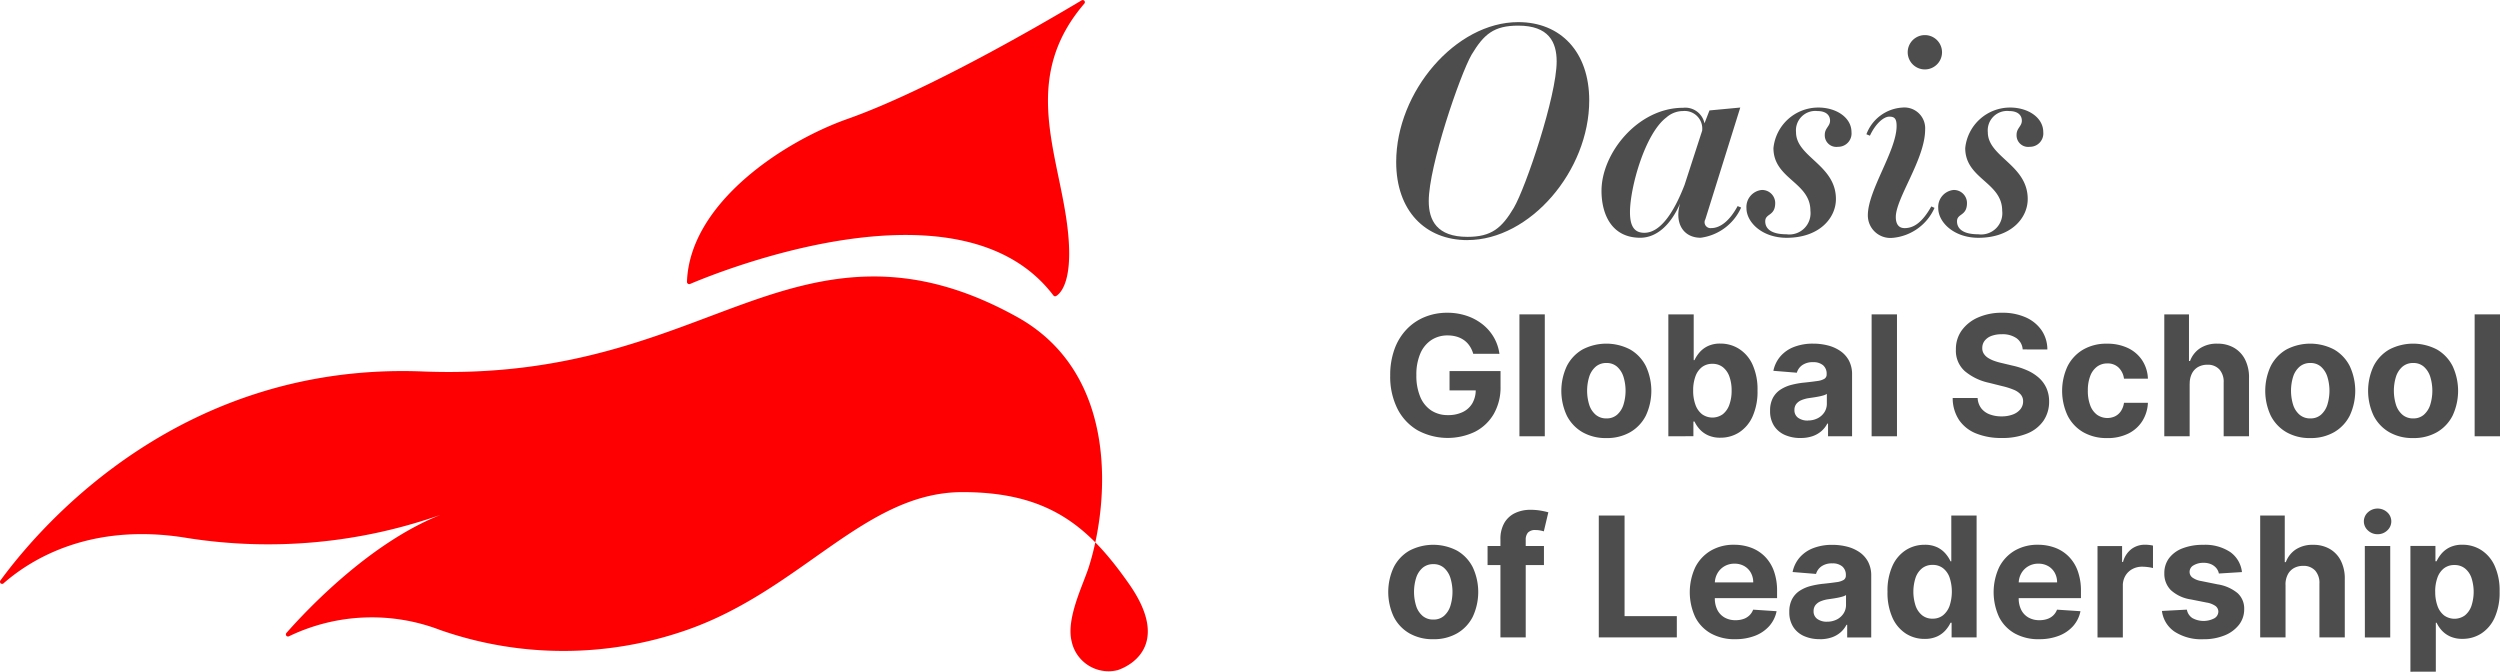
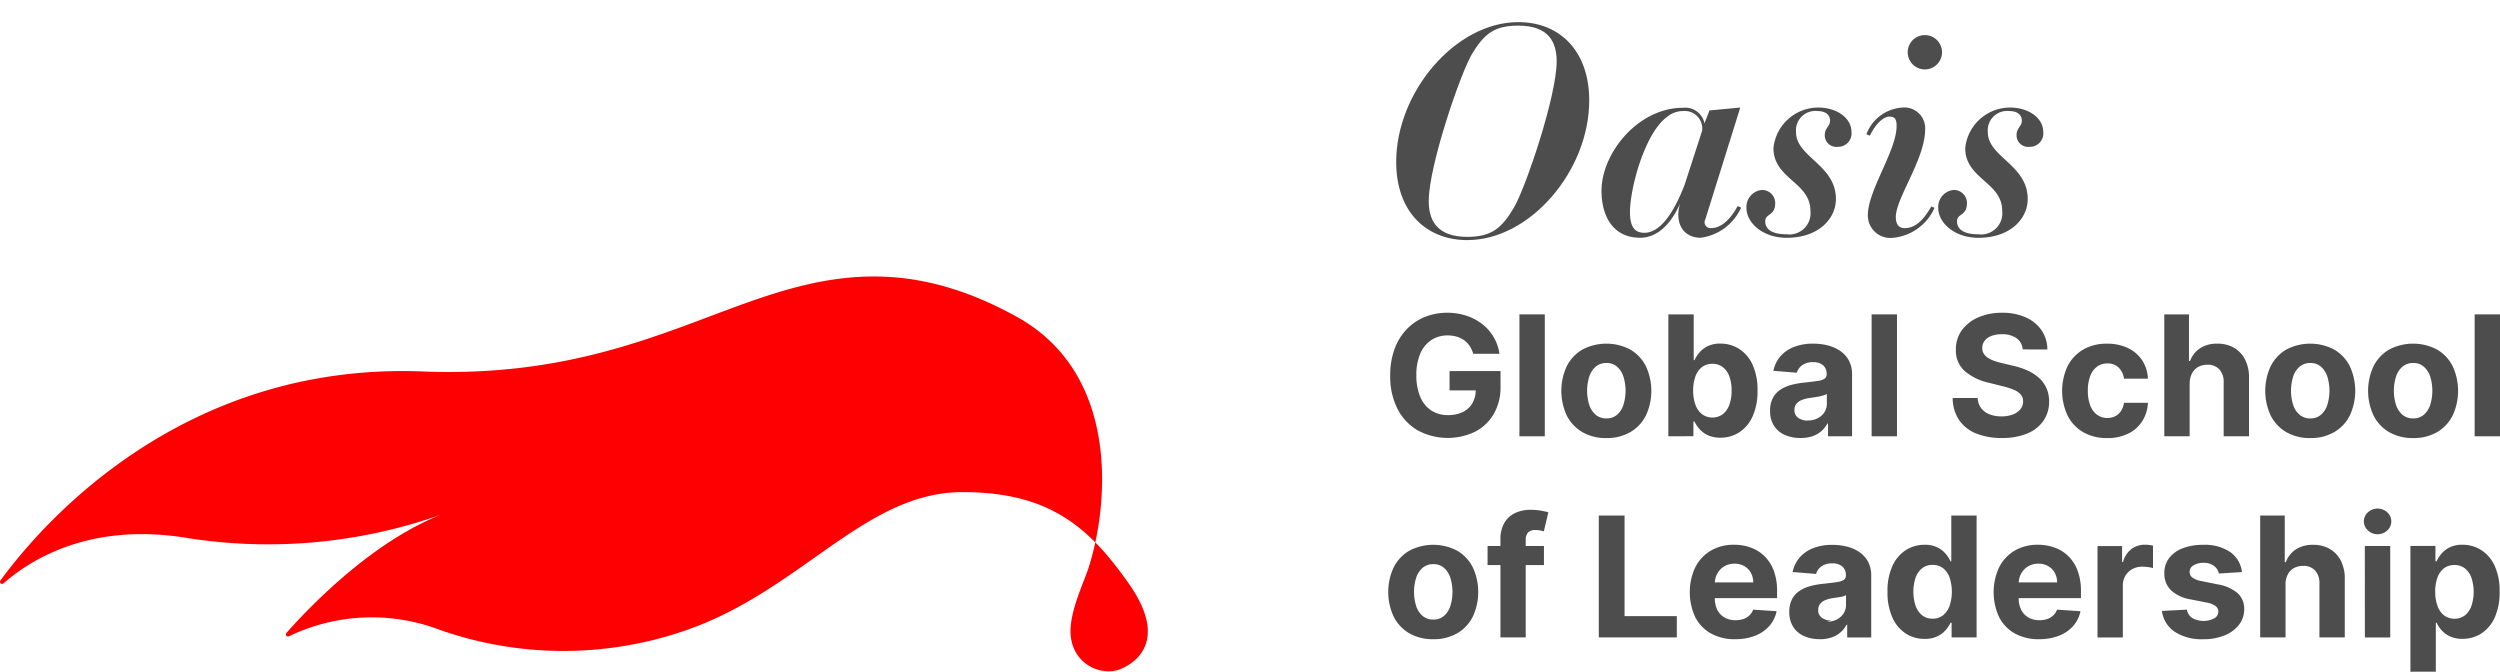
<svg xmlns="http://www.w3.org/2000/svg" width="172.933" height="46.464" viewBox="0 0 172.933 46.464">
  <g id="logo" transform="translate(-272 100)">
    <g id="Group_25" data-name="Group 25">
      <path id="Path_1" data-name="Path 1" d="M298.64,19.739c-2.922,0-4.931-2.029-4.931-5.4,0-4.87,4.119-9.68,8.442-9.68,2.922,0,4.911,2.049,4.911,5.418,0,4.87-4.1,9.659-8.422,9.659m3.511-14.834c-1.685,0-2.374.589-3.227,2.009-.812,1.42-2.963,7.711-2.963,10.126,0,1.339.568,2.476,2.679,2.476,1.664,0,2.374-.609,3.206-2.009.832-1.421,2.963-7.732,2.963-10.126,0-1.339-.548-2.476-2.658-2.476" transform="translate(74.87 -103.129)" fill="#4d4d4d" />
      <path id="Path_2" data-name="Path 2" d="M344.087,30.352a.409.409,0,0,0,.406.609c.629,0,1.278-.507,1.826-1.522l.243.1a3.574,3.574,0,0,1-2.8,2.09c-1.2,0-1.827-1.014-1.421-2.374-.67,1.542-1.664,2.374-2.76,2.374-1.989,0-2.678-1.644-2.678-3.247,0-2.6,2.516-5.743,5.641-5.743a1.355,1.355,0,0,1,1.482,1.076l.345-.893,2.131-.2Zm-1.542-7.488a1.747,1.747,0,0,0-1.156.446c-1.481,1.116-2.516,4.85-2.516,6.555,0,1.055.365,1.421.994,1.421,1.075,0,2.009-1.319,2.78-3.308l1.218-3.754a1.218,1.218,0,0,0-1.319-1.36" transform="translate(45.878 -115.183)" fill="#4d4d4d" />
      <path id="Path_3" data-name="Path 3" d="M373.7,25.339a.8.8,0,0,1-.893-.832c0-.467.365-.589.365-.974s-.284-.669-.873-.669a1.34,1.34,0,0,0-1.481,1.461c0,1.725,2.76,2.252,2.76,4.627,0,1.319-1.157,2.679-3.409,2.679-1.7,0-2.78-1.076-2.78-2.05a1.181,1.181,0,0,1,1.055-1.258.907.907,0,0,1,.934.893c0,.934-.69.71-.69,1.278,0,.487.385.893,1.461.893a1.468,1.468,0,0,0,1.664-1.624c0-1.989-2.557-2.192-2.557-4.342a3.12,3.12,0,0,1,3.105-2.8c1.238,0,2.293.69,2.293,1.7a.922.922,0,0,1-.954,1.015" transform="translate(25.419 -115.182)" fill="#4d4d4d" />
      <path id="Path_4" data-name="Path 4" d="M394.47,21.4a1.557,1.557,0,0,1-1.745-1.563c0-1.725,1.989-4.464,1.989-6.169,0-.507-.142-.649-.507-.649s-.933.447-1.339,1.319l-.243-.1a2.84,2.84,0,0,1,2.5-1.847,1.437,1.437,0,0,1,1.563,1.522c0,2.03-2.029,4.749-2.029,6.047,0,.467.183.771.609.771.629,0,1.218-.386,1.846-1.5l.224.1a3.517,3.517,0,0,1-2.861,2.07m2.192-11.648a1.187,1.187,0,1,1,0-2.374,1.187,1.187,0,0,1,0,2.374" transform="translate(8.48 -104.951)" fill="#4d4d4d" />
      <path id="Path_5" data-name="Path 5" d="M414.052,25.339a.8.8,0,0,1-.893-.832c0-.467.365-.589.365-.974s-.284-.669-.873-.669a1.34,1.34,0,0,0-1.481,1.461c0,1.725,2.76,2.252,2.76,4.627,0,1.319-1.157,2.679-3.409,2.679-1.7,0-2.78-1.076-2.78-2.05a1.181,1.181,0,0,1,1.055-1.258.906.906,0,0,1,.933.893c0,.934-.69.71-.69,1.278,0,.487.386.893,1.461.893a1.468,1.468,0,0,0,1.664-1.624c0-1.989-2.557-2.192-2.557-4.342a3.12,3.12,0,0,1,3.105-2.8c1.238,0,2.293.69,2.293,1.7a.923.923,0,0,1-.954,1.015" transform="translate(-1.666 -115.182)" fill="#4d4d4d" />
      <path id="Path_6" data-name="Path 6" d="M298.2,68.624a1.873,1.873,0,0,0-.243-.533,1.555,1.555,0,0,0-.381-.4,1.7,1.7,0,0,0-.51-.249,2.171,2.171,0,0,0-.632-.087,2.012,2.012,0,0,0-1.134.321,2.1,2.1,0,0,0-.76.933,3.667,3.667,0,0,0-.272,1.493,3.76,3.76,0,0,0,.268,1.5,2.082,2.082,0,0,0,.758.941,2.05,2.05,0,0,0,1.157.323,2.276,2.276,0,0,0,1.035-.216,1.536,1.536,0,0,0,.659-.611,1.834,1.834,0,0,0,.229-.935l.362.054h-2.174V69.818h3.528v1.062a3.7,3.7,0,0,1-.469,1.908,3.176,3.176,0,0,1-1.293,1.227,4.373,4.373,0,0,1-3.97-.095,3.6,3.6,0,0,1-1.4-1.494,4.965,4.965,0,0,1-.5-2.3,5.239,5.239,0,0,1,.3-1.83,3.881,3.881,0,0,1,.838-1.365,3.625,3.625,0,0,1,1.256-.852,4.067,4.067,0,0,1,1.552-.293,4.153,4.153,0,0,1,1.334.208,3.621,3.621,0,0,1,1.1.587,3.18,3.18,0,0,1,.784.9,3.091,3.091,0,0,1,.391,1.147Z" transform="translate(75.707 -144.152)" fill="#4d4d4d" />
      <rect id="Rectangle_2" data-name="Rectangle 2" width="1.754" height="8.433" transform="translate(377.104 -78.254)" fill="#4d4d4d" />
      <path id="Path_7" data-name="Path 7" d="M331.563,78.825a3.214,3.214,0,0,1-1.657-.41,2.769,2.769,0,0,1-1.077-1.145,4.052,4.052,0,0,1,0-3.421,2.769,2.769,0,0,1,1.077-1.145,3.557,3.557,0,0,1,3.315,0,2.767,2.767,0,0,1,1.077,1.145,4.052,4.052,0,0,1,0,3.421,2.767,2.767,0,0,1-1.077,1.145,3.215,3.215,0,0,1-1.657.41m.008-1.359a1.084,1.084,0,0,0,.729-.249,1.533,1.533,0,0,0,.442-.681,3.289,3.289,0,0,0,0-1.968,1.548,1.548,0,0,0-.442-.684,1.081,1.081,0,0,0-.729-.251,1.109,1.109,0,0,0-.739.251,1.523,1.523,0,0,0-.449.684,3.3,3.3,0,0,0,0,1.968,1.508,1.508,0,0,0,.449.681,1.113,1.113,0,0,0,.739.249" transform="translate(51.552 -148.523)" fill="#4d4d4d" />
      <path id="Path_8" data-name="Path 8" d="M350.963,74.567V66.134h1.754V69.3h.054a2.326,2.326,0,0,1,.336-.521,1.761,1.761,0,0,1,.576-.445,1.96,1.96,0,0,1,.887-.179,2.387,2.387,0,0,1,1.276.36,2.514,2.514,0,0,1,.935,1.082,4.14,4.14,0,0,1,.35,1.81,4.2,4.2,0,0,1-.34,1.785,2.537,2.537,0,0,1-.922,1.1,2.367,2.367,0,0,1-1.3.373,2.009,2.009,0,0,1-.867-.169,1.769,1.769,0,0,1-.582-.426,2.122,2.122,0,0,1-.346-.521h-.078v1.013ZM352.68,71.4a2.824,2.824,0,0,0,.156.984,1.448,1.448,0,0,0,.453.653,1.231,1.231,0,0,0,1.445,0,1.458,1.458,0,0,0,.451-.659,2.828,2.828,0,0,0,.155-.974,2.8,2.8,0,0,0-.153-.964,1.438,1.438,0,0,0-.449-.65,1.137,1.137,0,0,0-.729-.235,1.149,1.149,0,0,0-.722.227,1.413,1.413,0,0,0-.451.643,2.789,2.789,0,0,0-.156.98" transform="translate(36.442 -144.388)" fill="#4d4d4d" />
      <path id="Path_9" data-name="Path 9" d="M374.463,78.821a2.61,2.61,0,0,1-1.079-.212,1.708,1.708,0,0,1-.747-.63,1.868,1.868,0,0,1-.273-1.044,1.846,1.846,0,0,1,.193-.886,1.569,1.569,0,0,1,.527-.576,2.552,2.552,0,0,1,.76-.329,5.733,5.733,0,0,1,.9-.157q.552-.058.889-.109a1.244,1.244,0,0,0,.49-.154.344.344,0,0,0,.153-.305v-.024a.762.762,0,0,0-.245-.605,1.022,1.022,0,0,0-.694-.214,1.238,1.238,0,0,0-.753.208.979.979,0,0,0-.371.521l-1.622-.132a2.217,2.217,0,0,1,.486-1,2.357,2.357,0,0,1,.937-.65,3.582,3.582,0,0,1,1.332-.229,4.061,4.061,0,0,1,1.01.123,2.666,2.666,0,0,1,.861.383,1.872,1.872,0,0,1,.6.665,2.021,2.021,0,0,1,.218.97V78.7h-1.663v-.877h-.05a1.756,1.756,0,0,1-.408.521,1.842,1.842,0,0,1-.613.35,2.5,2.5,0,0,1-.828.126m.5-1.211a1.461,1.461,0,0,0,.683-.154,1.2,1.2,0,0,0,.466-.418,1.081,1.081,0,0,0,.168-.6V75.77a.9.9,0,0,1-.224.1q-.142.043-.319.079c-.118.023-.236.044-.354.062l-.321.047a2.174,2.174,0,0,0-.539.144.871.871,0,0,0-.358.266.661.661,0,0,0-.127.414.628.628,0,0,0,.261.546,1.111,1.111,0,0,0,.665.187" transform="translate(22.079 -148.523)" fill="#4d4d4d" />
      <rect id="Rectangle_3" data-name="Rectangle 3" width="1.754" height="8.433" transform="translate(401.466 -78.254)" fill="#4d4d4d" />
      <path id="Path_10" data-name="Path 10" d="M415.612,68.323a1.042,1.042,0,0,0-.424-.774,1.681,1.681,0,0,0-1.017-.276,1.968,1.968,0,0,0-.737.122,1.036,1.036,0,0,0-.459.335.8.8,0,0,0-.158.486.683.683,0,0,0,.1.395.939.939,0,0,0,.29.291,2.07,2.07,0,0,0,.428.21,4.146,4.146,0,0,0,.519.15l.757.181a5.308,5.308,0,0,1,1.013.329,3.07,3.07,0,0,1,.8.506,2.122,2.122,0,0,1,.525.708,2.25,2.25,0,0,1,.191.935,2.329,2.329,0,0,1-.393,1.34,2.5,2.5,0,0,1-1.12.877,4.488,4.488,0,0,1-1.76.311,4.624,4.624,0,0,1-1.777-.313,2.588,2.588,0,0,1-1.178-.929,2.748,2.748,0,0,1-.442-1.525h1.725a1.276,1.276,0,0,0,.245.706,1.315,1.315,0,0,0,.581.424,2.257,2.257,0,0,0,.826.142,2.144,2.144,0,0,0,.788-.132,1.208,1.208,0,0,0,.521-.366.848.848,0,0,0,.185-.539.708.708,0,0,0-.167-.478,1.3,1.3,0,0,0-.486-.329,5.038,5.038,0,0,0-.781-.247l-.918-.23a3.851,3.851,0,0,1-1.684-.811,1.883,1.883,0,0,1-.613-1.486A2.2,2.2,0,0,1,411.4,67a2.738,2.738,0,0,1,1.138-.893,4.026,4.026,0,0,1,1.647-.321,3.91,3.91,0,0,1,1.641.321,2.6,2.6,0,0,1,1.093.893,2.363,2.363,0,0,1,.4,1.326Z" transform="translate(-3.696 -144.152)" fill="#4d4d4d" />
      <path id="Path_11" data-name="Path 11" d="M436.917,78.825a3.216,3.216,0,0,1-1.67-.414,2.752,2.752,0,0,1-1.07-1.151,4.048,4.048,0,0,1,0-3.4,2.786,2.786,0,0,1,1.072-1.149,3.18,3.18,0,0,1,1.655-.414,3.3,3.3,0,0,1,1.449.3,2.426,2.426,0,0,1,.984.844,2.48,2.48,0,0,1,.4,1.276h-1.655a1.3,1.3,0,0,0-.369-.764,1.072,1.072,0,0,0-.78-.29,1.177,1.177,0,0,0-.711.22,1.426,1.426,0,0,0-.471.64,2.725,2.725,0,0,0-.169,1.017,2.816,2.816,0,0,0,.167,1.029,1.414,1.414,0,0,0,.471.646,1.252,1.252,0,0,0,1.254.1,1.053,1.053,0,0,0,.4-.36,1.371,1.371,0,0,0,.208-.57h1.655a2.592,2.592,0,0,1-.393,1.274,2.4,2.4,0,0,1-.97.859,3.233,3.233,0,0,1-1.462.309" transform="translate(-19.159 -148.523)" fill="#4d4d4d" />
      <path id="Path_12" data-name="Path 12" d="M457.046,70.91v3.657h-1.754V66.134H457v3.224h.074a1.8,1.8,0,0,1,.692-.879,2.111,2.111,0,0,1,1.2-.319,2.247,2.247,0,0,1,1.151.286,1.96,1.96,0,0,1,.766.819,2.73,2.73,0,0,1,.27,1.275v4.027h-1.754V70.853a1.282,1.282,0,0,0-.295-.91,1.075,1.075,0,0,0-.834-.325,1.279,1.279,0,0,0-.632.152,1.065,1.065,0,0,0-.428.443,1.5,1.5,0,0,0-.159.7" transform="translate(-33.581 -144.388)" fill="#4d4d4d" />
      <path id="Path_13" data-name="Path 13" d="M479.642,78.825a3.214,3.214,0,0,1-1.657-.41,2.768,2.768,0,0,1-1.077-1.145,4.052,4.052,0,0,1,0-3.421,2.768,2.768,0,0,1,1.077-1.145,3.556,3.556,0,0,1,3.314,0,2.766,2.766,0,0,1,1.077,1.145,4.052,4.052,0,0,1,0,3.421,2.766,2.766,0,0,1-1.077,1.145,3.214,3.214,0,0,1-1.657.41m.008-1.359a1.084,1.084,0,0,0,.729-.249,1.532,1.532,0,0,0,.442-.681,3.3,3.3,0,0,0,0-1.968,1.548,1.548,0,0,0-.442-.684,1.081,1.081,0,0,0-.729-.251,1.109,1.109,0,0,0-.739.251,1.52,1.52,0,0,0-.449.684,3.3,3.3,0,0,0,0,1.968,1.5,1.5,0,0,0,.449.681,1.113,1.113,0,0,0,.739.249" transform="translate(-47.835 -148.523)" fill="#4d4d4d" />
      <path id="Path_14" data-name="Path 14" d="M501.279,78.825a3.212,3.212,0,0,1-1.657-.41,2.768,2.768,0,0,1-1.077-1.145,4.052,4.052,0,0,1,0-3.421,2.768,2.768,0,0,1,1.077-1.145,3.557,3.557,0,0,1,3.315,0,2.767,2.767,0,0,1,1.076,1.145,4.053,4.053,0,0,1,0,3.421,2.767,2.767,0,0,1-1.076,1.145,3.217,3.217,0,0,1-1.658.41m.009-1.359a1.083,1.083,0,0,0,.729-.249,1.533,1.533,0,0,0,.443-.681,3.3,3.3,0,0,0,0-1.968,1.549,1.549,0,0,0-.443-.684,1.079,1.079,0,0,0-.729-.251,1.11,1.11,0,0,0-.74.251,1.522,1.522,0,0,0-.449.684,3.3,3.3,0,0,0,0,1.968,1.507,1.507,0,0,0,.449.681,1.114,1.114,0,0,0,.74.249" transform="translate(-62.357 -148.523)" fill="#4d4d4d" />
      <rect id="Rectangle_4" data-name="Rectangle 4" width="1.754" height="8.433" transform="translate(443.179 -78.254)" fill="#4d4d4d" />
      <path id="Path_15" data-name="Path 15" d="M295.151,121.138a3.212,3.212,0,0,1-1.657-.41,2.763,2.763,0,0,1-1.077-1.145,4.052,4.052,0,0,1,0-3.421,2.766,2.766,0,0,1,1.077-1.145,3.556,3.556,0,0,1,3.314,0,2.768,2.768,0,0,1,1.077,1.145,4.052,4.052,0,0,1,0,3.421,2.765,2.765,0,0,1-1.077,1.145,3.214,3.214,0,0,1-1.657.41m.009-1.359a1.083,1.083,0,0,0,.729-.249,1.532,1.532,0,0,0,.443-.681,3.3,3.3,0,0,0,0-1.968,1.551,1.551,0,0,0-.443-.684,1.079,1.079,0,0,0-.729-.251,1.111,1.111,0,0,0-.74.251,1.524,1.524,0,0,0-.448.684,3.3,3.3,0,0,0,0,1.968,1.506,1.506,0,0,0,.448.681,1.114,1.114,0,0,0,.74.249" transform="translate(75.991 -176.922)" fill="#4d4d4d" />
      <path id="Path_16" data-name="Path 16" d="M316.827,111.066h-3.9v-1.317h3.9Zm-3.01,5.007v-6.782a2.2,2.2,0,0,1,.27-1.14,1.7,1.7,0,0,1,.739-.679,2.425,2.425,0,0,1,1.066-.227,4.1,4.1,0,0,1,.739.062,5.109,5.109,0,0,1,.5.111l-.313,1.318a2.125,2.125,0,0,0-.253-.062,1.605,1.605,0,0,0-.307-.029.681.681,0,0,0-.54.179.749.749,0,0,0-.152.5v6.748Z" transform="translate(61.973 -171.98)" fill="#4d4d4d" />
      <path id="Path_17" data-name="Path 17" d="M336.327,116.88v-8.432h1.783v6.962h3.615v1.47Z" transform="translate(46.266 -172.788)" fill="#4d4d4d" />
      <path id="Path_18" data-name="Path 18" d="M358.6,121.138a3.355,3.355,0,0,1-1.678-.4,2.689,2.689,0,0,1-1.081-1.128,4.1,4.1,0,0,1,0-3.444,2.8,2.8,0,0,1,1.068-1.149,3.1,3.1,0,0,1,1.62-.412,3.346,3.346,0,0,1,1.167.2,2.633,2.633,0,0,1,.947.6,2.738,2.738,0,0,1,.632,1,4,4,0,0,1,.226,1.41v.482h-5.34v-1.087h3.69a1.345,1.345,0,0,0-.165-.671,1.2,1.2,0,0,0-.455-.459,1.326,1.326,0,0,0-.673-.167,1.349,1.349,0,0,0-.706.183,1.313,1.313,0,0,0-.48.49,1.393,1.393,0,0,0-.177.681v1.033a1.758,1.758,0,0,0,.175.811,1.257,1.257,0,0,0,.5.527,1.5,1.5,0,0,0,.762.185,1.657,1.657,0,0,0,.535-.082,1.113,1.113,0,0,0,.416-.247,1.076,1.076,0,0,0,.263-.4l1.622.107a2.211,2.211,0,0,1-.5,1.019,2.535,2.535,0,0,1-.98.675,3.688,3.688,0,0,1-1.381.241" transform="translate(33.425 -176.922)" fill="#4d4d4d" />
-       <path id="Path_19" data-name="Path 19" d="M378.507,121.134a2.611,2.611,0,0,1-1.079-.212,1.7,1.7,0,0,1-.747-.63,1.863,1.863,0,0,1-.274-1.044,1.843,1.843,0,0,1,.194-.886,1.565,1.565,0,0,1,.527-.576,2.554,2.554,0,0,1,.76-.329,5.743,5.743,0,0,1,.9-.157q.552-.058.889-.109a1.246,1.246,0,0,0,.49-.154.344.344,0,0,0,.152-.3v-.025a.761.761,0,0,0-.245-.605,1.021,1.021,0,0,0-.693-.214,1.238,1.238,0,0,0-.754.208.975.975,0,0,0-.371.521l-1.622-.132a2.216,2.216,0,0,1,.486-1,2.358,2.358,0,0,1,.937-.65,3.581,3.581,0,0,1,1.332-.229,4.08,4.08,0,0,1,1.011.123,2.675,2.675,0,0,1,.861.383,1.875,1.875,0,0,1,.595.665,2.018,2.018,0,0,1,.218.97v4.266h-1.663v-.877h-.049a1.773,1.773,0,0,1-.408.521,1.846,1.846,0,0,1-.614.35,2.5,2.5,0,0,1-.828.126m.5-1.211a1.464,1.464,0,0,0,.684-.154,1.2,1.2,0,0,0,.465-.418,1.081,1.081,0,0,0,.169-.6v-.671a.9.9,0,0,1-.224.1c-.1.029-.2.055-.319.079s-.236.044-.354.062l-.321.047a2.166,2.166,0,0,0-.539.144.871.871,0,0,0-.358.265.66.66,0,0,0-.128.414.628.628,0,0,0,.262.546,1.11,1.11,0,0,0,.665.187" transform="translate(19.365 -176.922)" fill="#4d4d4d" />
+       <path id="Path_19" data-name="Path 19" d="M378.507,121.134a2.611,2.611,0,0,1-1.079-.212,1.7,1.7,0,0,1-.747-.63,1.863,1.863,0,0,1-.274-1.044,1.843,1.843,0,0,1,.194-.886,1.565,1.565,0,0,1,.527-.576,2.554,2.554,0,0,1,.76-.329,5.743,5.743,0,0,1,.9-.157q.552-.058.889-.109a1.246,1.246,0,0,0,.49-.154.344.344,0,0,0,.152-.3v-.025a.761.761,0,0,0-.245-.605,1.021,1.021,0,0,0-.693-.214,1.238,1.238,0,0,0-.754.208.975.975,0,0,0-.371.521l-1.622-.132a2.216,2.216,0,0,1,.486-1,2.358,2.358,0,0,1,.937-.65,3.581,3.581,0,0,1,1.332-.229,4.08,4.08,0,0,1,1.011.123,2.675,2.675,0,0,1,.861.383,1.875,1.875,0,0,1,.595.665,2.018,2.018,0,0,1,.218.97v4.266h-1.663v-.877h-.049a1.773,1.773,0,0,1-.408.521,1.846,1.846,0,0,1-.614.35,2.5,2.5,0,0,1-.828.126m.5-1.211a1.464,1.464,0,0,0,.684-.154,1.2,1.2,0,0,0,.465-.418,1.081,1.081,0,0,0,.169-.6v-.671a.9.9,0,0,1-.224.1s-.236.044-.354.062l-.321.047a2.166,2.166,0,0,0-.539.144.871.871,0,0,0-.358.265.66.66,0,0,0-.128.414.628.628,0,0,0,.262.546,1.11,1.11,0,0,0,.665.187" transform="translate(19.365 -176.922)" fill="#4d4d4d" />
      <path id="Path_20" data-name="Path 20" d="M399.621,116.983a2.366,2.366,0,0,1-1.3-.373,2.538,2.538,0,0,1-.922-1.1,4.2,4.2,0,0,1-.34-1.785,4.146,4.146,0,0,1,.35-1.81,2.519,2.519,0,0,1,.932-1.083,2.382,2.382,0,0,1,1.279-.36,1.962,1.962,0,0,1,.887.179,1.768,1.768,0,0,1,.576.445,2.338,2.338,0,0,1,.336.521h.053v-3.17h1.75v8.432h-1.729v-1.013h-.074a2.27,2.27,0,0,1-.348.521,1.758,1.758,0,0,1-.58.426,2.01,2.01,0,0,1-.867.169m.556-1.4a1.124,1.124,0,0,0,.719-.232,1.473,1.473,0,0,0,.453-.653,3.137,3.137,0,0,0,0-1.964,1.407,1.407,0,0,0-.453-.642,1.152,1.152,0,0,0-.72-.227,1.138,1.138,0,0,0-.729.235,1.437,1.437,0,0,0-.449.651,3.138,3.138,0,0,0,0,1.937,1.465,1.465,0,0,0,.449.659,1.121,1.121,0,0,0,.727.237" transform="translate(5.506 -172.788)" fill="#4d4d4d" />
      <path id="Path_21" data-name="Path 21" d="M422.531,121.138a3.354,3.354,0,0,1-1.678-.4,2.689,2.689,0,0,1-1.081-1.128,4.1,4.1,0,0,1,0-3.444,2.794,2.794,0,0,1,1.068-1.149,3.1,3.1,0,0,1,1.62-.412,3.346,3.346,0,0,1,1.167.2,2.633,2.633,0,0,1,.947.6,2.732,2.732,0,0,1,.632,1,3.994,3.994,0,0,1,.227,1.41v.482h-5.34v-1.087h3.69a1.346,1.346,0,0,0-.165-.671,1.2,1.2,0,0,0-.455-.459,1.328,1.328,0,0,0-.673-.167,1.349,1.349,0,0,0-.706.183,1.308,1.308,0,0,0-.48.49,1.393,1.393,0,0,0-.177.681v1.033a1.759,1.759,0,0,0,.175.811,1.255,1.255,0,0,0,.5.527,1.5,1.5,0,0,0,.762.185,1.655,1.655,0,0,0,.535-.082,1.113,1.113,0,0,0,.416-.247,1.08,1.08,0,0,0,.263-.4l1.622.107a2.211,2.211,0,0,1-.5,1.019,2.536,2.536,0,0,1-.98.675,3.688,3.688,0,0,1-1.381.241" transform="translate(-9.487 -176.922)" fill="#4d4d4d" />
      <path id="Path_22" data-name="Path 22" d="M441.244,121v-6.324h1.7v1.1h.066a1.645,1.645,0,0,1,.58-.891,1.533,1.533,0,0,1,.939-.3,2.592,2.592,0,0,1,.284.016,1.986,1.986,0,0,1,.268.045V116.2a2.323,2.323,0,0,0-.342-.066,3.04,3.04,0,0,0-.4-.029,1.4,1.4,0,0,0-.69.167,1.239,1.239,0,0,0-.478.463,1.318,1.318,0,0,0-.175.684V121Z" transform="translate(-24.152 -176.905)" fill="#4d4d4d" />
      <path id="Path_23" data-name="Path 23" d="M460.346,116.494l-1.606.1a.84.84,0,0,0-.177-.373.974.974,0,0,0-.356-.267,1.251,1.251,0,0,0-.525-.1,1.3,1.3,0,0,0-.688.171.516.516,0,0,0-.28.455.487.487,0,0,0,.181.383,1.434,1.434,0,0,0,.622.251l1.145.231a2.84,2.84,0,0,1,1.376.61,1.434,1.434,0,0,1,.453,1.1,1.729,1.729,0,0,1-.364,1.091,2.38,2.38,0,0,1-1,.731,3.786,3.786,0,0,1-1.455.262,3.4,3.4,0,0,1-2-.525,2.029,2.029,0,0,1-.871-1.431l1.725-.091a.878.878,0,0,0,.379.583,1.606,1.606,0,0,0,1.513.021.543.543,0,0,0,.286-.463.489.489,0,0,0-.2-.393,1.474,1.474,0,0,0-.609-.237l-1.1-.218a2.61,2.61,0,0,1-1.377-.642,1.589,1.589,0,0,1-.451-1.165,1.7,1.7,0,0,1,.331-1.05,2.1,2.1,0,0,1,.935-.679,3.825,3.825,0,0,1,1.415-.239,3.129,3.129,0,0,1,1.888.506,1.959,1.959,0,0,1,.8,1.379" transform="translate(-33.253 -176.922)" fill="#4d4d4d" />
      <path id="Path_24" data-name="Path 24" d="M477.219,113.224v3.657h-1.754v-8.432h1.7v3.224h.074a1.8,1.8,0,0,1,.691-.879,2.111,2.111,0,0,1,1.2-.319,2.248,2.248,0,0,1,1.151.286,1.957,1.957,0,0,1,.766.819,2.724,2.724,0,0,1,.27,1.274v4.027h-1.754v-3.714a1.282,1.282,0,0,0-.294-.91,1.074,1.074,0,0,0-.834-.326,1.28,1.28,0,0,0-.632.152,1.065,1.065,0,0,0-.428.443,1.5,1.5,0,0,0-.159.7" transform="translate(-47.121 -172.788)" fill="#4d4d4d" />
      <path id="Path_25" data-name="Path 25" d="M498.228,108.757a.949.949,0,0,1-.672-.262.84.84,0,0,1,0-1.252.99.99,0,0,1,1.34,0,.844.844,0,0,1,0,1.252.941.941,0,0,1-.669.262m-.885.815H499.1V115.9h-1.754Z" transform="translate(-61.76 -171.804)" fill="#4d4d4d" />
      <path id="Path_26" data-name="Path 26" d="M507.069,123.386v-8.7H508.8v1.062h.078a2.345,2.345,0,0,1,.335-.521,1.769,1.769,0,0,1,.577-.445,1.961,1.961,0,0,1,.888-.179,2.384,2.384,0,0,1,1.276.36,2.508,2.508,0,0,1,.935,1.082,4.141,4.141,0,0,1,.35,1.81,4.2,4.2,0,0,1-.34,1.785,2.537,2.537,0,0,1-.923,1.1,2.364,2.364,0,0,1-1.3.373,2.008,2.008,0,0,1-.867-.169,1.778,1.778,0,0,1-.583-.426,2.137,2.137,0,0,1-.346-.521h-.053v3.384Zm1.717-5.534a2.817,2.817,0,0,0,.156.984,1.445,1.445,0,0,0,.453.653,1.231,1.231,0,0,0,1.445,0,1.457,1.457,0,0,0,.451-.659,3.136,3.136,0,0,0,0-1.937,1.44,1.44,0,0,0-.449-.651,1.137,1.137,0,0,0-.729-.235,1.15,1.15,0,0,0-.723.227,1.413,1.413,0,0,0-.451.643,2.782,2.782,0,0,0-.156.98" transform="translate(-68.333 -176.922)" fill="#4d4d4d" />
    </g>
    <g id="Group_24" data-name="Group 24">
      <path id="Path_27" data-name="Path 27" d="M30.436,74.655a35.911,35.911,0,0,1-17.478,1.589C6.271,75.13,2.125,77.728.245,79.379a.147.147,0,0,1-.214-.2c2.952-4.027,12.617-15.106,29.214-14.455,10.2.4,16.536-2.653,22.259-4.7,5.646-2.024,11.289-3.271,18.853.931,7.15,3.973,6.325,12.99,4.965,17.279-.4,1.263-1.589,3.575-1.192,5.164a2.609,2.609,0,0,0,3.178,1.986c1.192-.4,3.575-1.986.794-5.959s-5.548-6.356-11.519-6.356c-6.753,0-11.122,6.753-19.067,9.534a25.846,25.846,0,0,1-17.081,0,13.2,13.2,0,0,0-10.447.439.147.147,0,0,1-.175-.23c1.433-1.626,5.763-6.211,10.622-8.154" transform="translate(272 -139.028)" fill="#fe0002" />
-       <path id="Path_28" data-name="Path 28" d="M144.725,19.645c2.075-.883,18.755-7.626,25.138.791a.146.146,0,0,0,.2.035c.358-.225,1.325-1.242.669-5.5-.755-4.907-2.945-9.814,1.271-14.722a.148.148,0,0,0-.183-.227c-2.656,1.588-10.628,6.235-16.182,8.2C151.187,9.788,144.7,14.054,144.516,19.5a.151.151,0,0,0,.209.142" transform="translate(175.004 -100)" fill="#fe0002" />
    </g>
  </g>
</svg>